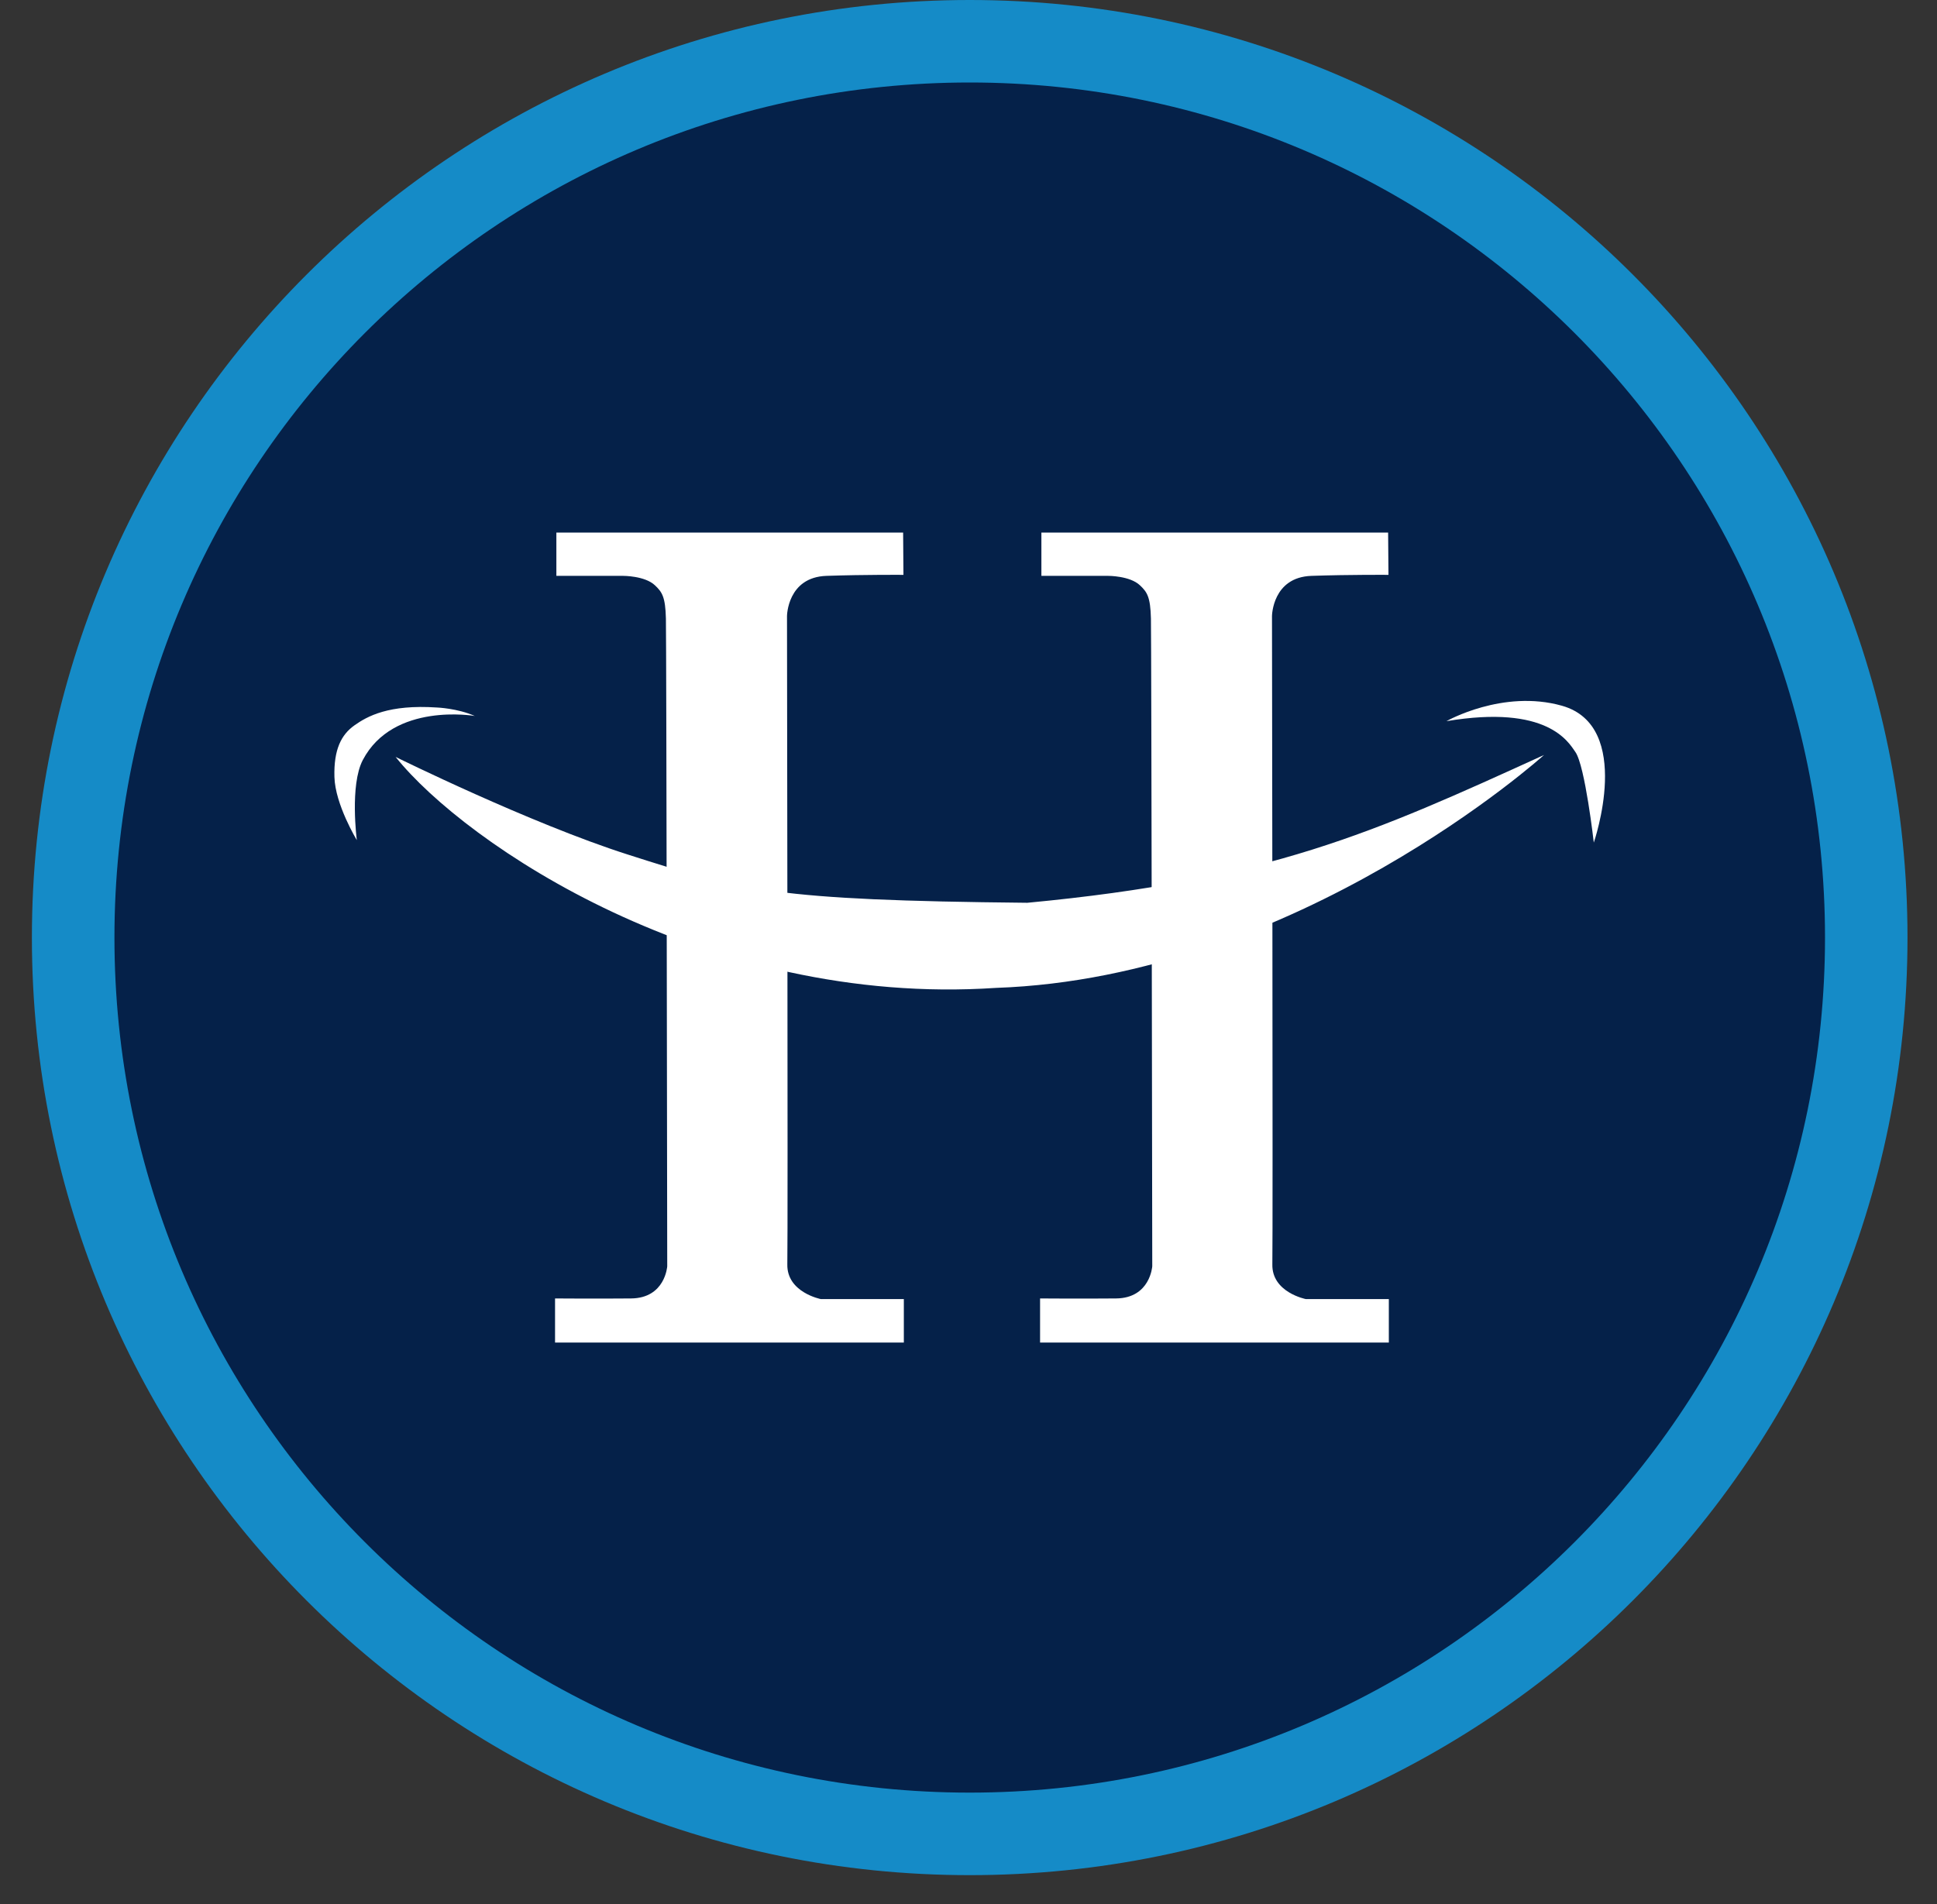
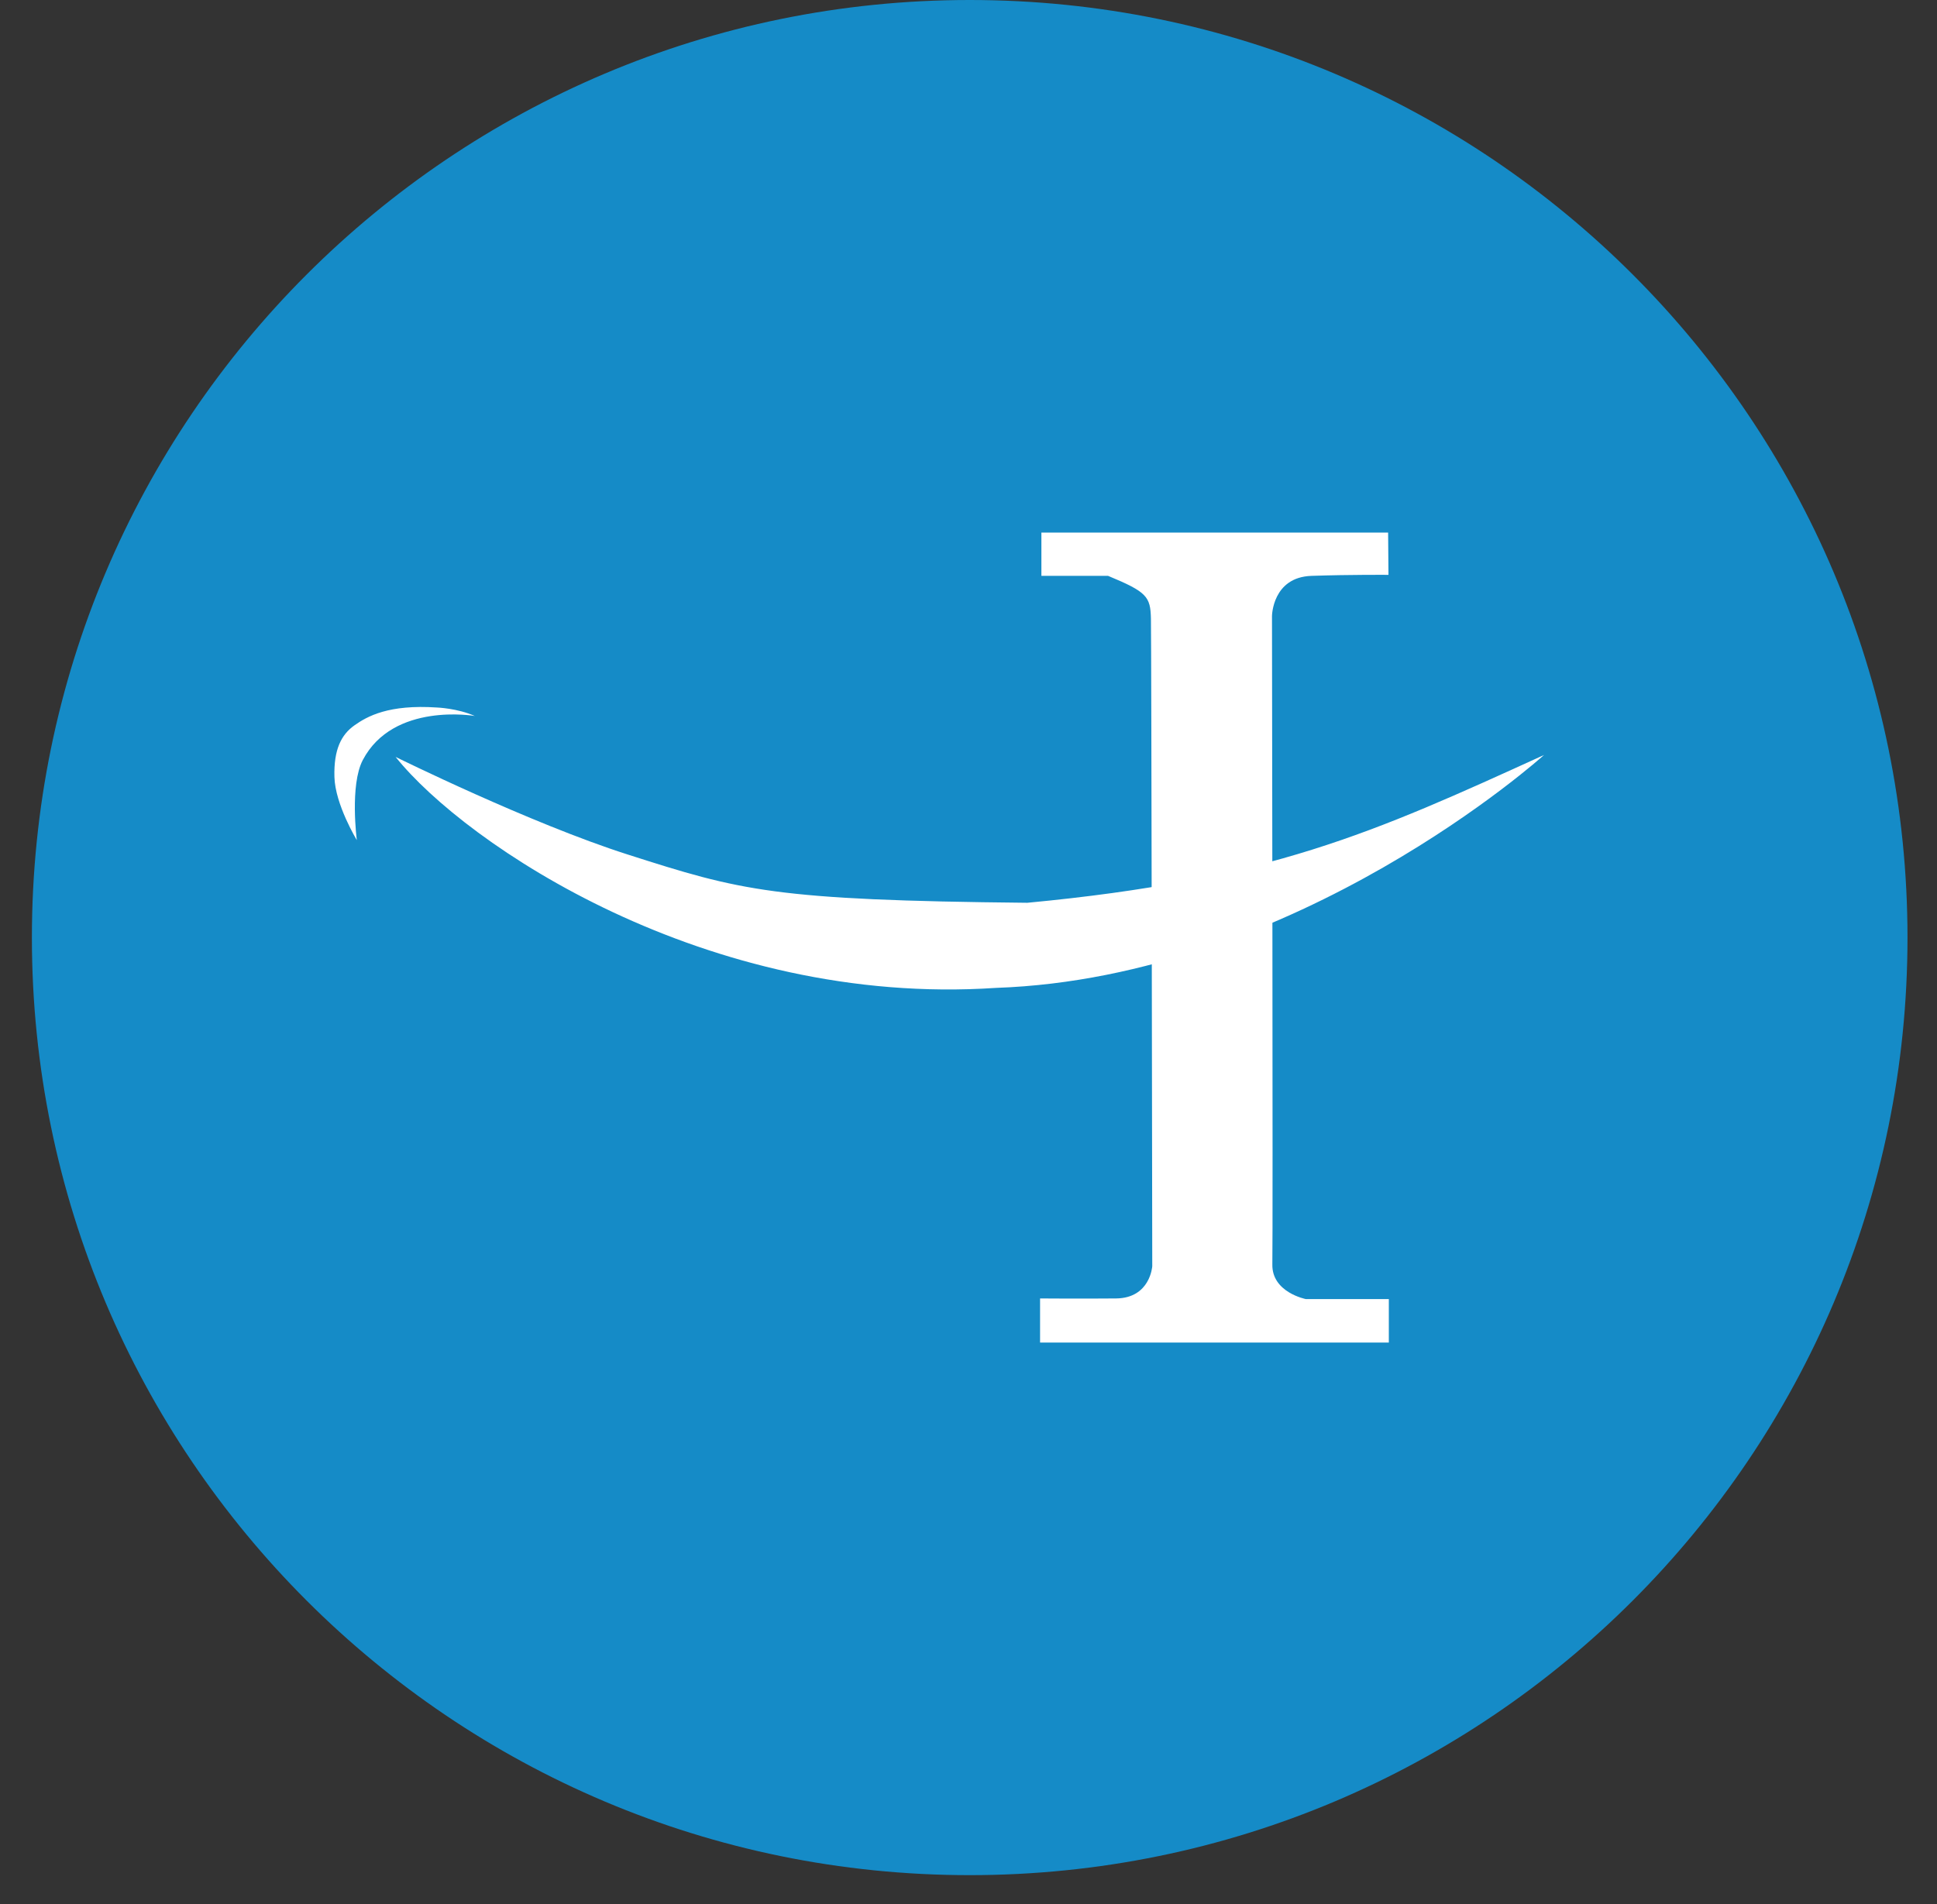
<svg xmlns="http://www.w3.org/2000/svg" width="60" height="59" viewBox="0 0 60 59" fill="none">
  <rect x="0" y="0" width="60" height="59" fill="#333333" stroke="none" />
  <g id="Group">
    <path id="Vector" d="M30.037 58.098C46.08 58.098 59.086 45.092 59.086 29.049C59.086 13.006 46.08 0 30.037 0C13.994 0 0.988 13.006 0.988 29.049C0.988 45.092 13.994 58.098 30.037 58.098Z" fill="#158BC7" />
-     <path id="Vector_2" d="M30.038 55.541C44.669 55.541 56.531 43.68 56.531 29.049C56.531 14.417 44.669 2.556 30.038 2.556C15.406 2.556 3.545 14.417 3.545 29.049C3.545 43.68 15.406 55.541 30.038 55.541Z" fill="#052149" />
    <g id="Group_2">
-       <path id="Vector_3" d="M17.234 16.501V17.842H19.301C19.301 17.842 19.976 17.838 20.288 18.135C20.505 18.341 20.611 18.486 20.627 19.164C20.643 19.843 20.668 39.233 20.668 39.233C20.668 39.233 20.607 40.22 19.548 40.23C18.489 40.24 17.193 40.23 17.193 40.23V41.597H27.997V40.25H25.427C25.427 40.25 24.368 40.044 24.388 39.171C24.409 38.297 24.378 19.086 24.378 19.086C24.378 19.086 24.388 17.883 25.601 17.842C26.814 17.801 27.985 17.811 27.985 17.811L27.975 16.5H17.233L17.234 16.501Z" fill="white" />
-       <path id="Vector_4" d="M32.258 16.501V17.842H34.324C34.324 17.842 34.999 17.838 35.311 18.135C35.528 18.341 35.635 18.486 35.651 19.164C35.666 19.843 35.692 39.233 35.692 39.233C35.692 39.233 35.63 40.22 34.571 40.23C33.512 40.24 32.217 40.23 32.217 40.23V41.597H43.02V40.25H40.45C40.45 40.25 39.391 40.044 39.412 39.171C39.432 38.297 39.401 19.086 39.401 19.086C39.401 19.086 39.412 17.883 40.624 17.842C41.837 17.801 43.009 17.811 43.009 17.811L42.998 16.5H32.256L32.258 16.501Z" fill="white" />
+       <path id="Vector_4" d="M32.258 16.501V17.842H34.324C35.528 18.341 35.635 18.486 35.651 19.164C35.666 19.843 35.692 39.233 35.692 39.233C35.692 39.233 35.63 40.22 34.571 40.23C33.512 40.24 32.217 40.23 32.217 40.23V41.597H43.02V40.25H40.45C40.45 40.25 39.391 40.044 39.412 39.171C39.432 38.297 39.401 19.086 39.401 19.086C39.401 19.086 39.412 17.883 40.624 17.842C41.837 17.801 43.009 17.811 43.009 17.811L42.998 16.5H32.256L32.258 16.501Z" fill="white" />
      <path id="Vector_5" d="M12.257 23.453C12.257 23.453 16.412 25.507 19.442 26.475C22.953 27.598 23.959 27.893 31.823 27.971C39.332 27.261 42.523 25.812 47.827 23.392C47.827 23.392 40.195 30.284 30.851 30.608C21.877 31.209 14.414 26.152 12.256 23.454L12.257 23.453Z" fill="white" />
      <path id="Vector_6" d="M11.053 26.03C11.053 26.03 10.382 24.928 10.359 24.072C10.336 23.216 10.575 22.761 10.976 22.476C11.377 22.191 12.04 21.821 13.535 21.921C13.535 21.921 14.168 21.944 14.707 22.183C14.707 22.183 12.185 21.743 11.238 23.548C10.829 24.327 11.053 26.03 11.053 26.03Z" fill="white" />
-       <path id="Vector_7" d="M44.805 22.344C44.805 22.344 46.551 21.349 48.382 21.866C50.617 22.498 49.369 26.106 49.369 26.106C49.369 26.106 49.099 23.729 48.799 23.3C48.583 22.991 47.935 21.82 44.805 22.344H44.805Z" fill="white" />
    </g>
  </g>
</svg>